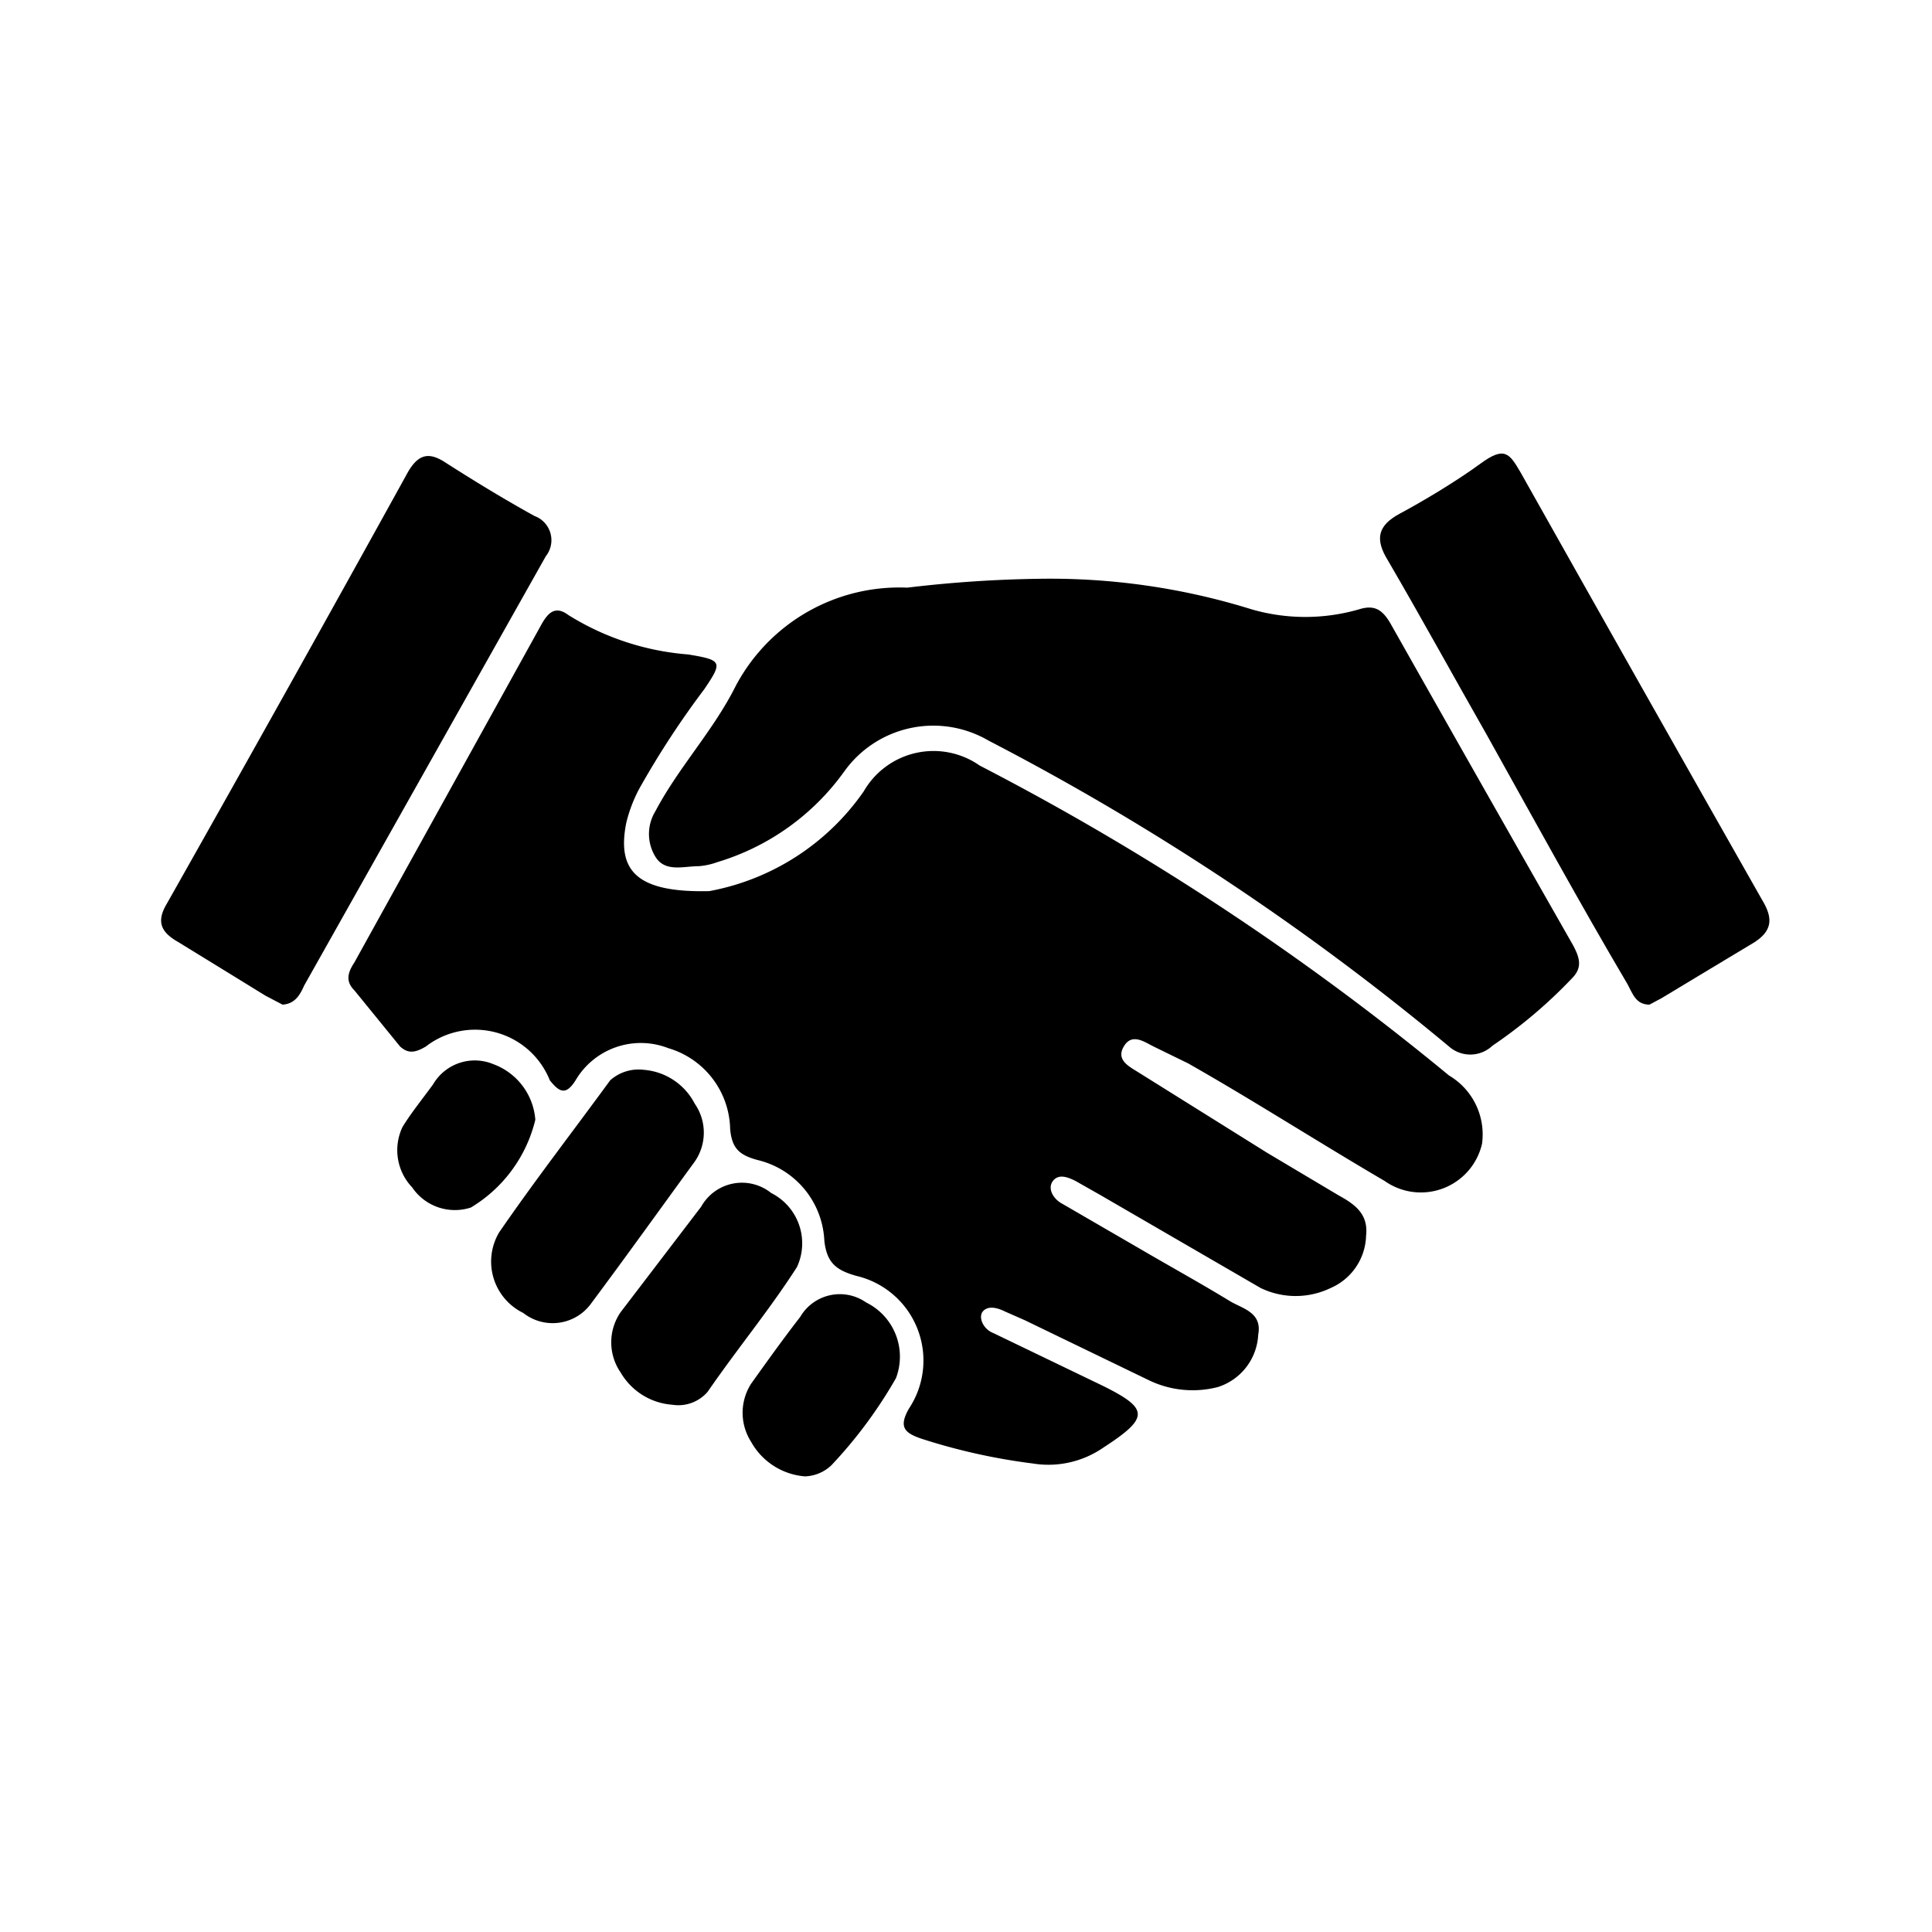
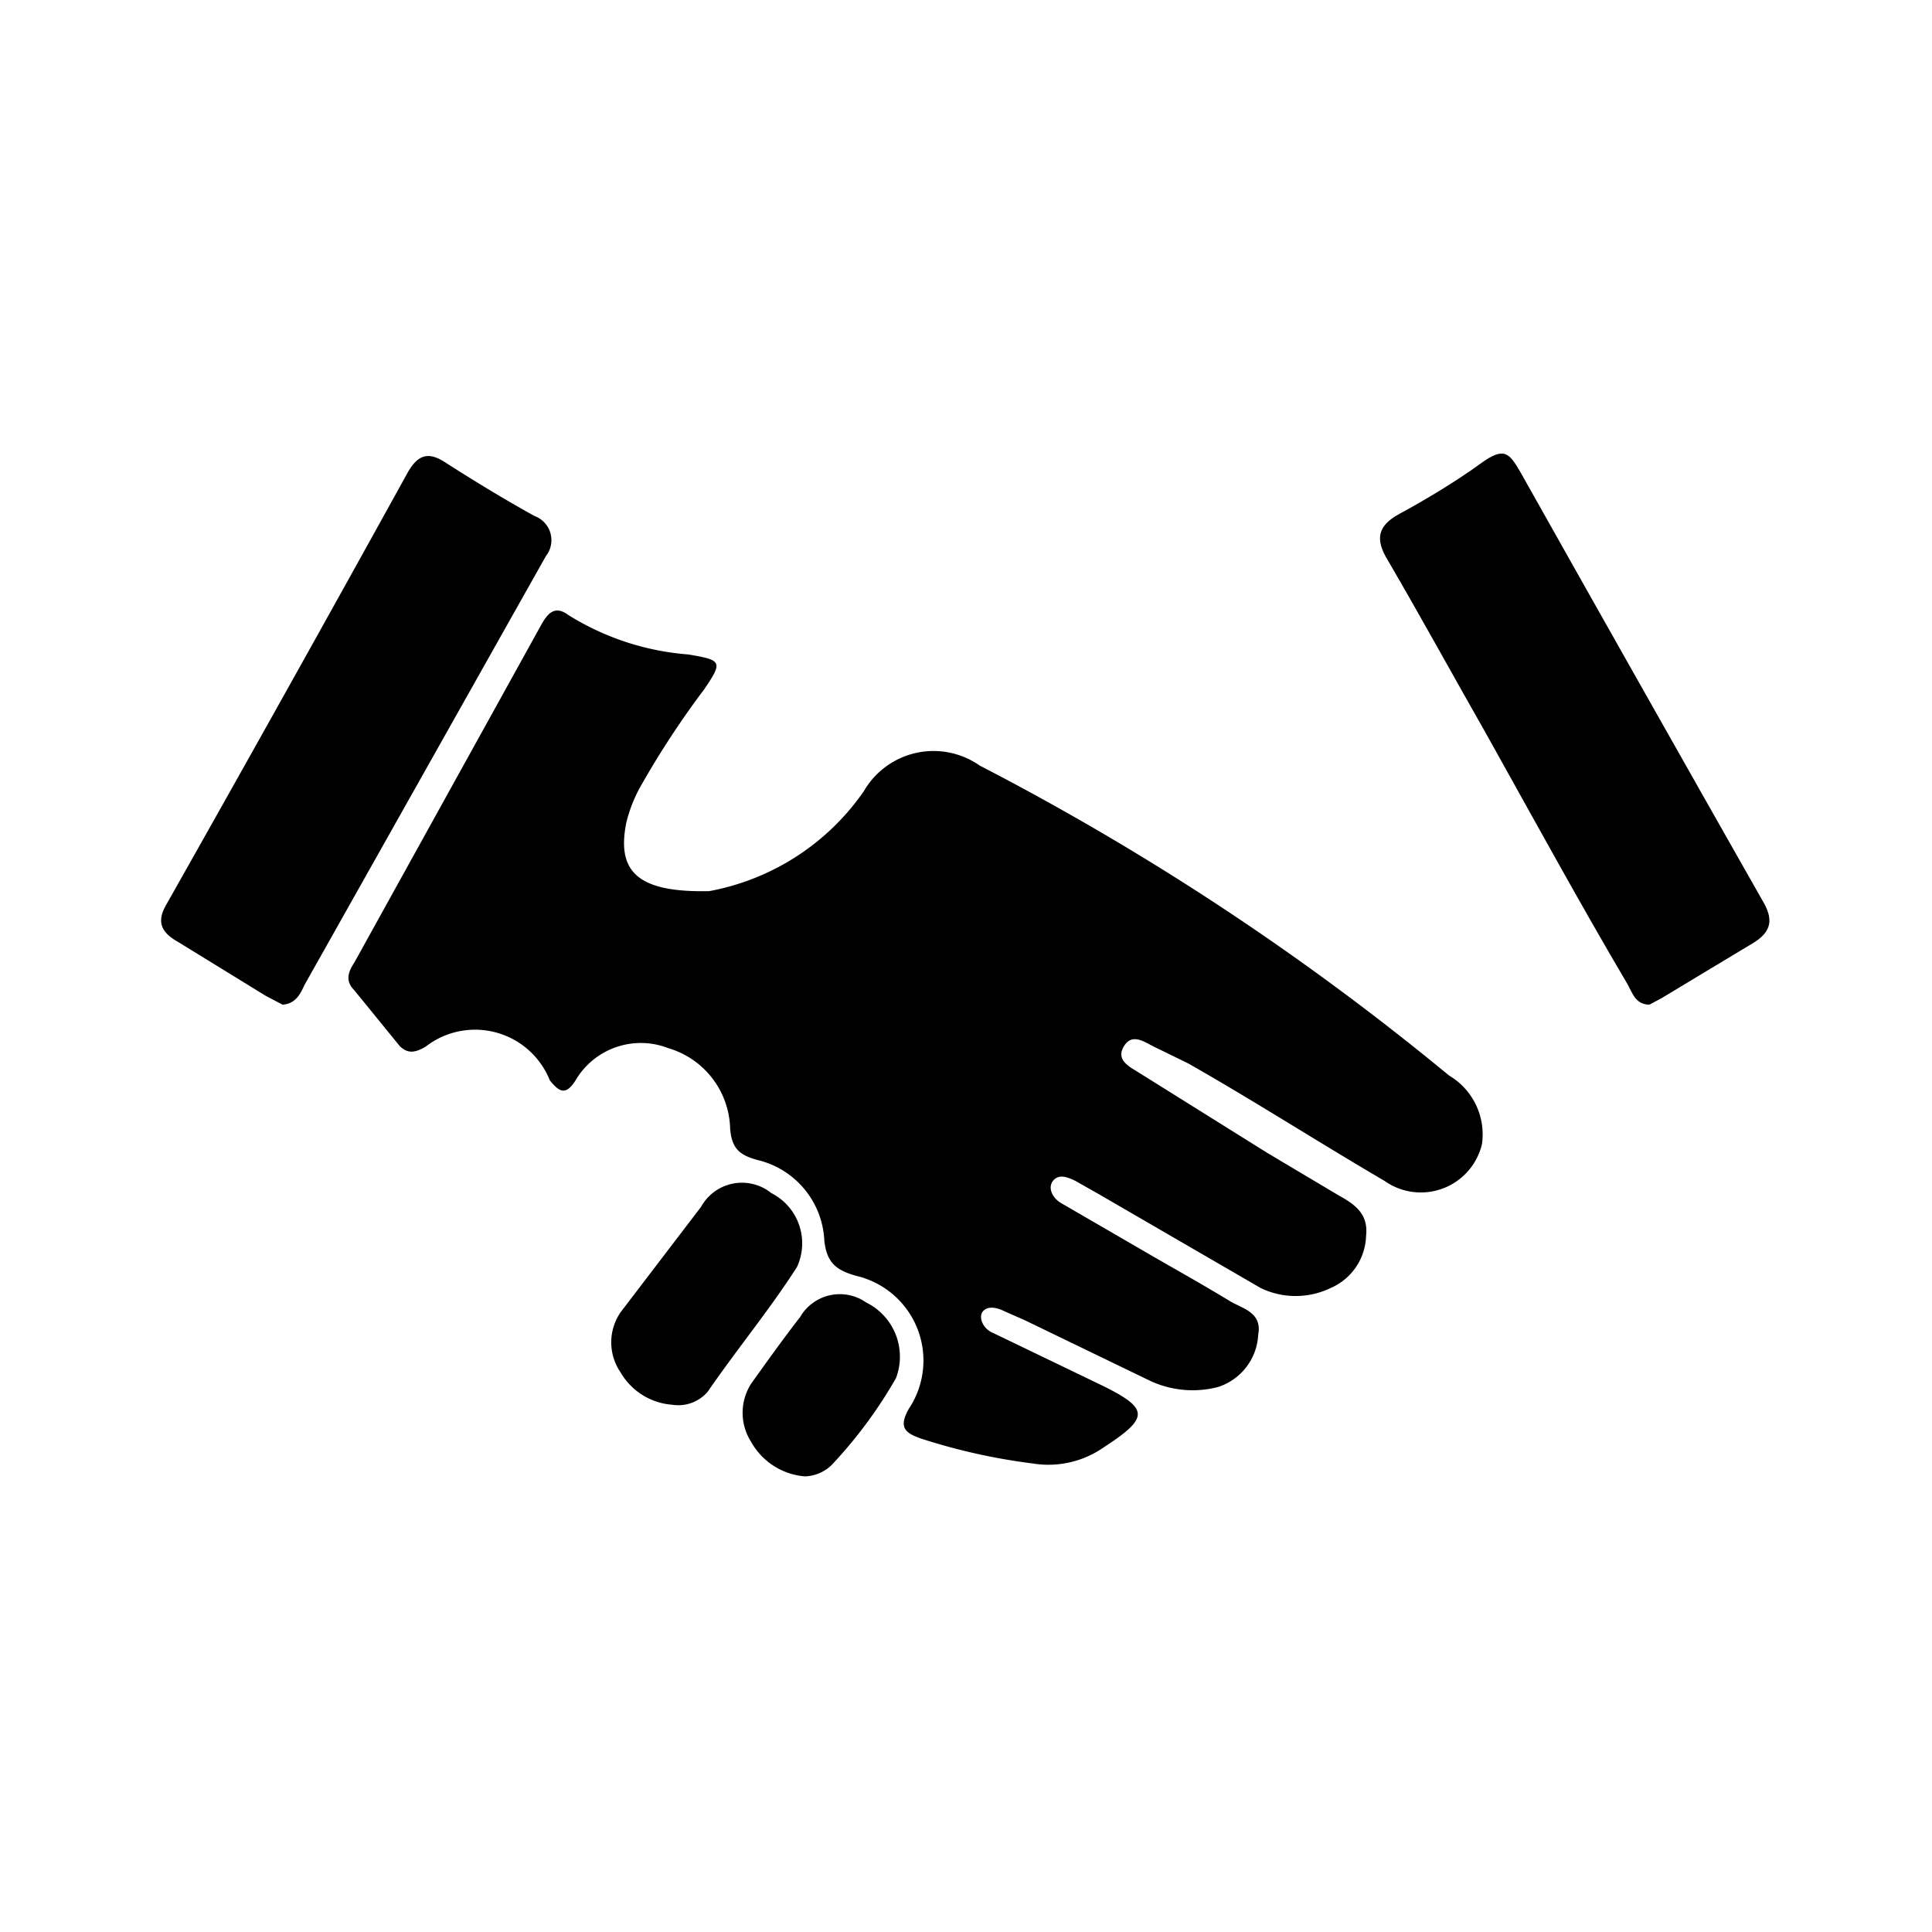
<svg xmlns="http://www.w3.org/2000/svg" id="Layer_1" data-name="Layer 1" viewBox="0 0 24 24">
  <title>ic-career_page</title>
  <path d="M8.81,11.07a3,3,0,0,0,1.92-1.24,1,1,0,0,1,1.44-.32A32.84,32.84,0,0,1,18,13.36a.85.85,0,0,1,.41.85.78.78,0,0,1-1.21.46c-.82-.48-1.63-1-2.44-1.46L14.33,13c-.12-.06-.27-.17-.37,0s.07.25.18.32l1.6,1,.89.53c.2.11.37.23.34.5a.73.73,0,0,1-.44.65,1,1,0,0,1-.87,0l-2-1.16-.3-.17c-.1-.05-.21-.09-.28,0s0,.22.11.28l1,.58c.36.21.74.42,1.1.64.16.09.39.14.34.41a.72.72,0,0,1-.5.65,1.25,1.25,0,0,1-.87-.09l-1.53-.74-.25-.11c-.1-.05-.21-.07-.27,0s0,.22.13.27l1.37.66c.56.28.57.39,0,.76a1.2,1.2,0,0,1-.88.2,7.53,7.53,0,0,1-1.39-.31c-.2-.07-.28-.14-.15-.37a1.08,1.08,0,0,0-.65-1.65c-.25-.07-.37-.16-.4-.44a1.08,1.08,0,0,0-.83-1c-.22-.06-.32-.14-.34-.39a1.07,1.07,0,0,0-.77-1,.94.94,0,0,0-1.15.4c-.12.19-.2.15-.32,0A1,1,0,0,0,5.29,13c-.15.09-.23.08-.32,0l-.57-.7c-.11-.11-.08-.22,0-.34L6.73,7.75c.08-.14.17-.23.33-.11a3.29,3.29,0,0,0,1.49.49c.42.07.43.09.2.43A11,11,0,0,0,7.94,9.8a1.81,1.81,0,0,0-.16.42C7.66,10.82,7.91,11.09,8.81,11.07Z" />
-   <path d="M12.9,7.19a8.42,8.42,0,0,1,2.65.38,2.4,2.4,0,0,0,1.33,0c.19-.06.29,0,.39.17q1.13,2,2.27,4c.08.15.12.27,0,.4a6,6,0,0,1-1,.85A.4.4,0,0,1,18,13a31.76,31.76,0,0,0-5.72-3.8,1.36,1.36,0,0,0-1.79.38,3,3,0,0,1-1.58,1.13.86.86,0,0,1-.23.05c-.19,0-.42.08-.54-.12a.54.54,0,0,1,0-.56c.29-.55.72-1,1-1.56a2.3,2.3,0,0,1,2.13-1.22A15.5,15.5,0,0,1,12.9,7.19Z" />
  <path d="M3.51,12.48l-.21-.11L2.21,11.7c-.21-.12-.27-.25-.14-.47q1.52-2.69,3-5.37c.13-.22.26-.25.47-.11.36.23.72.45,1.1.66a.32.32,0,0,1,.14.5l-3,5.33C3.73,12.35,3.67,12.47,3.51,12.48Z" />
  <path d="M20.49,12.48c-.17,0-.21-.14-.27-.25-.59-1-1.17-2.06-1.75-3.1-.41-.72-.81-1.45-1.23-2.17-.16-.26-.13-.43.15-.58s.7-.4,1-.62.36-.13.5.11q1.49,2.65,3,5.31c.14.23.13.39-.12.54s-.75.45-1.13.68Z" />
-   <path d="M8,13.29a.78.78,0,0,1,.63.42.63.63,0,0,1,0,.72c-.43.59-.86,1.19-1.3,1.78a.59.59,0,0,1-.83.1.71.71,0,0,1-.3-1c.44-.64.92-1.26,1.38-1.89A.53.53,0,0,1,8,13.29Z" />
  <path d="M8.35,17.45a.81.81,0,0,1-.64-.4.66.66,0,0,1,0-.75l1-1.31a.58.58,0,0,1,.87-.17.7.7,0,0,1,.32.92c-.34.53-.73,1-1.11,1.55A.48.48,0,0,1,8.35,17.45Z" />
  <path d="M10,18.34a.84.84,0,0,1-.67-.43.67.67,0,0,1,0-.72c.2-.28.4-.56.61-.83a.57.57,0,0,1,.82-.18.75.75,0,0,1,.37.94,5.7,5.7,0,0,1-.8,1.08A.5.5,0,0,1,10,18.34Z" />
-   <path d="M6.65,13.91A1.75,1.75,0,0,1,5.85,15a.64.64,0,0,1-.73-.25A.67.67,0,0,1,5,14c.11-.18.25-.35.38-.53a.6.6,0,0,1,.75-.25A.8.8,0,0,1,6.65,13.91Z" />
</svg>